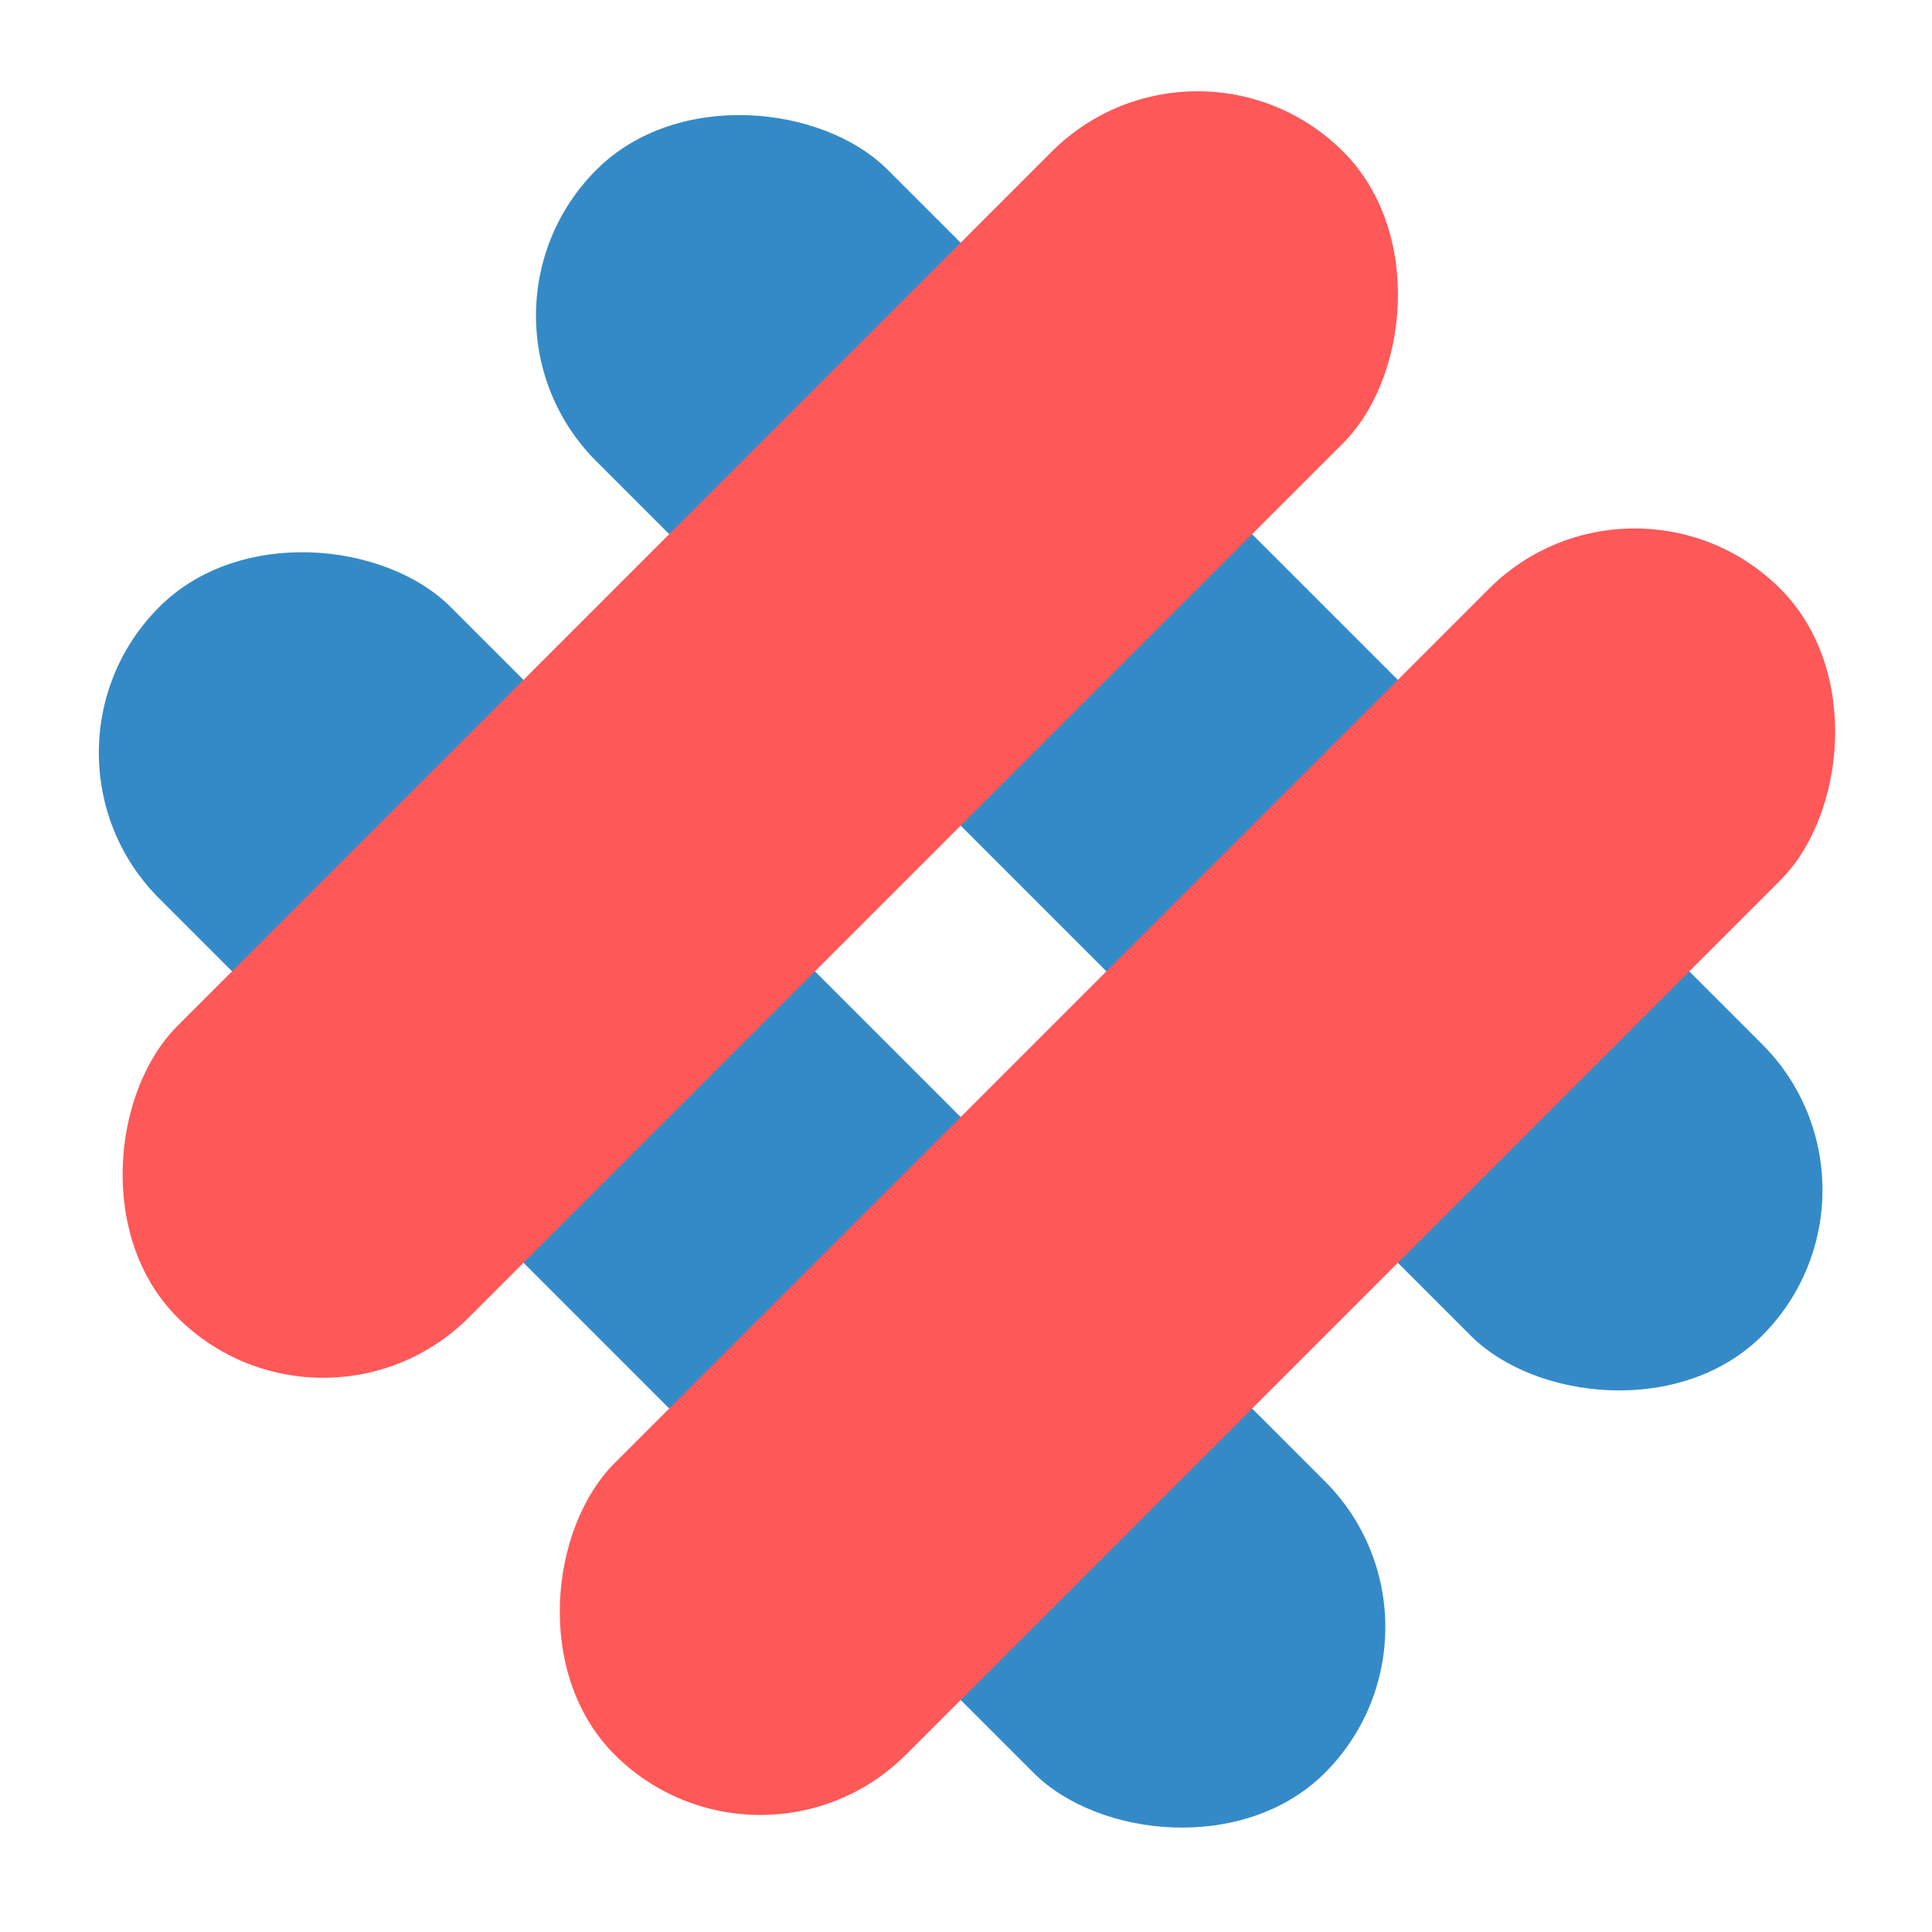
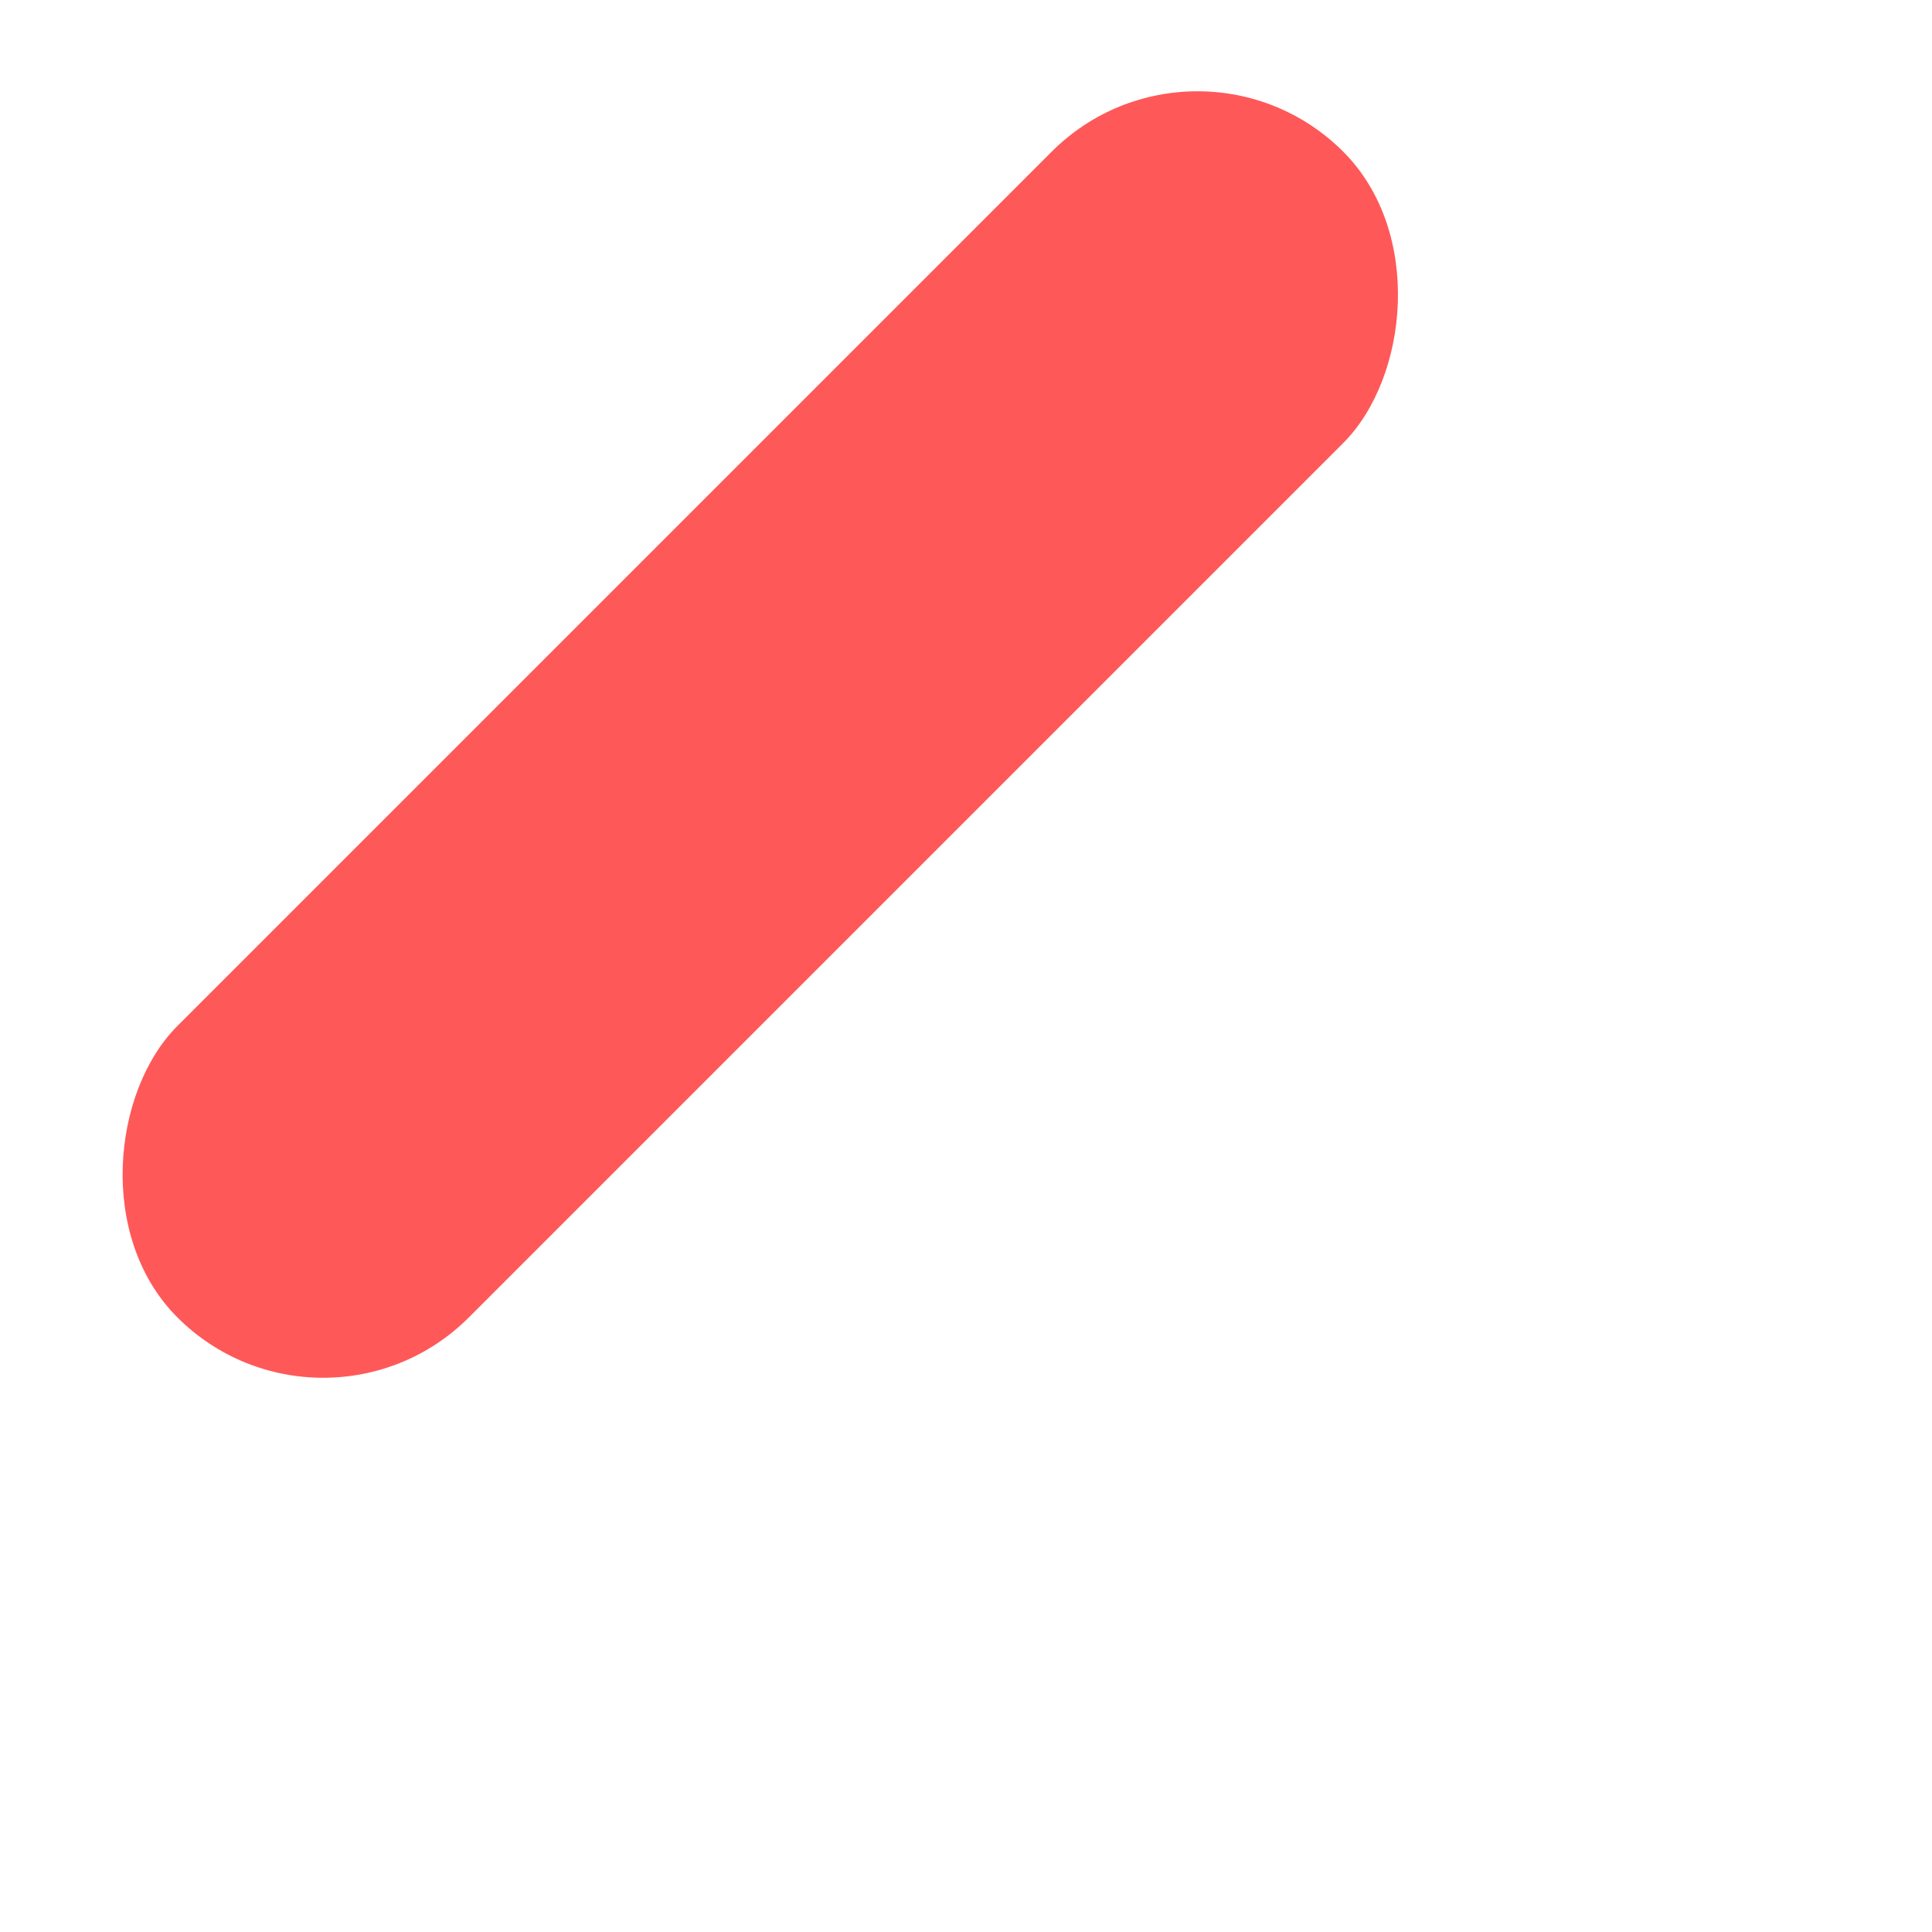
<svg xmlns="http://www.w3.org/2000/svg" width="75" height="75" viewBox="0 0 75 75" fill="none">
-   <rect x="74.062" y="46.192" width="16" height="64" rx="8" transform="rotate(135 74.062 46.192)" fill="#348AC7" />
-   <rect x="57.092" y="63.163" width="16" height="64" rx="8" transform="rotate(135 57.092 63.163)" fill="#348AC7" />
  <g style="mix-blend-mode:multiply">
    <rect x="46.485" y="0.23" width="16" height="64" rx="8" transform="rotate(45 46.485 0.23)" fill="#FF5858" />
  </g>
  <g style="mix-blend-mode:multiply">
-     <rect x="63.456" y="17.201" width="16" height="64" rx="8" transform="rotate(45 63.456 17.201)" fill="#FF5858" />
-   </g>
+     </g>
</svg>